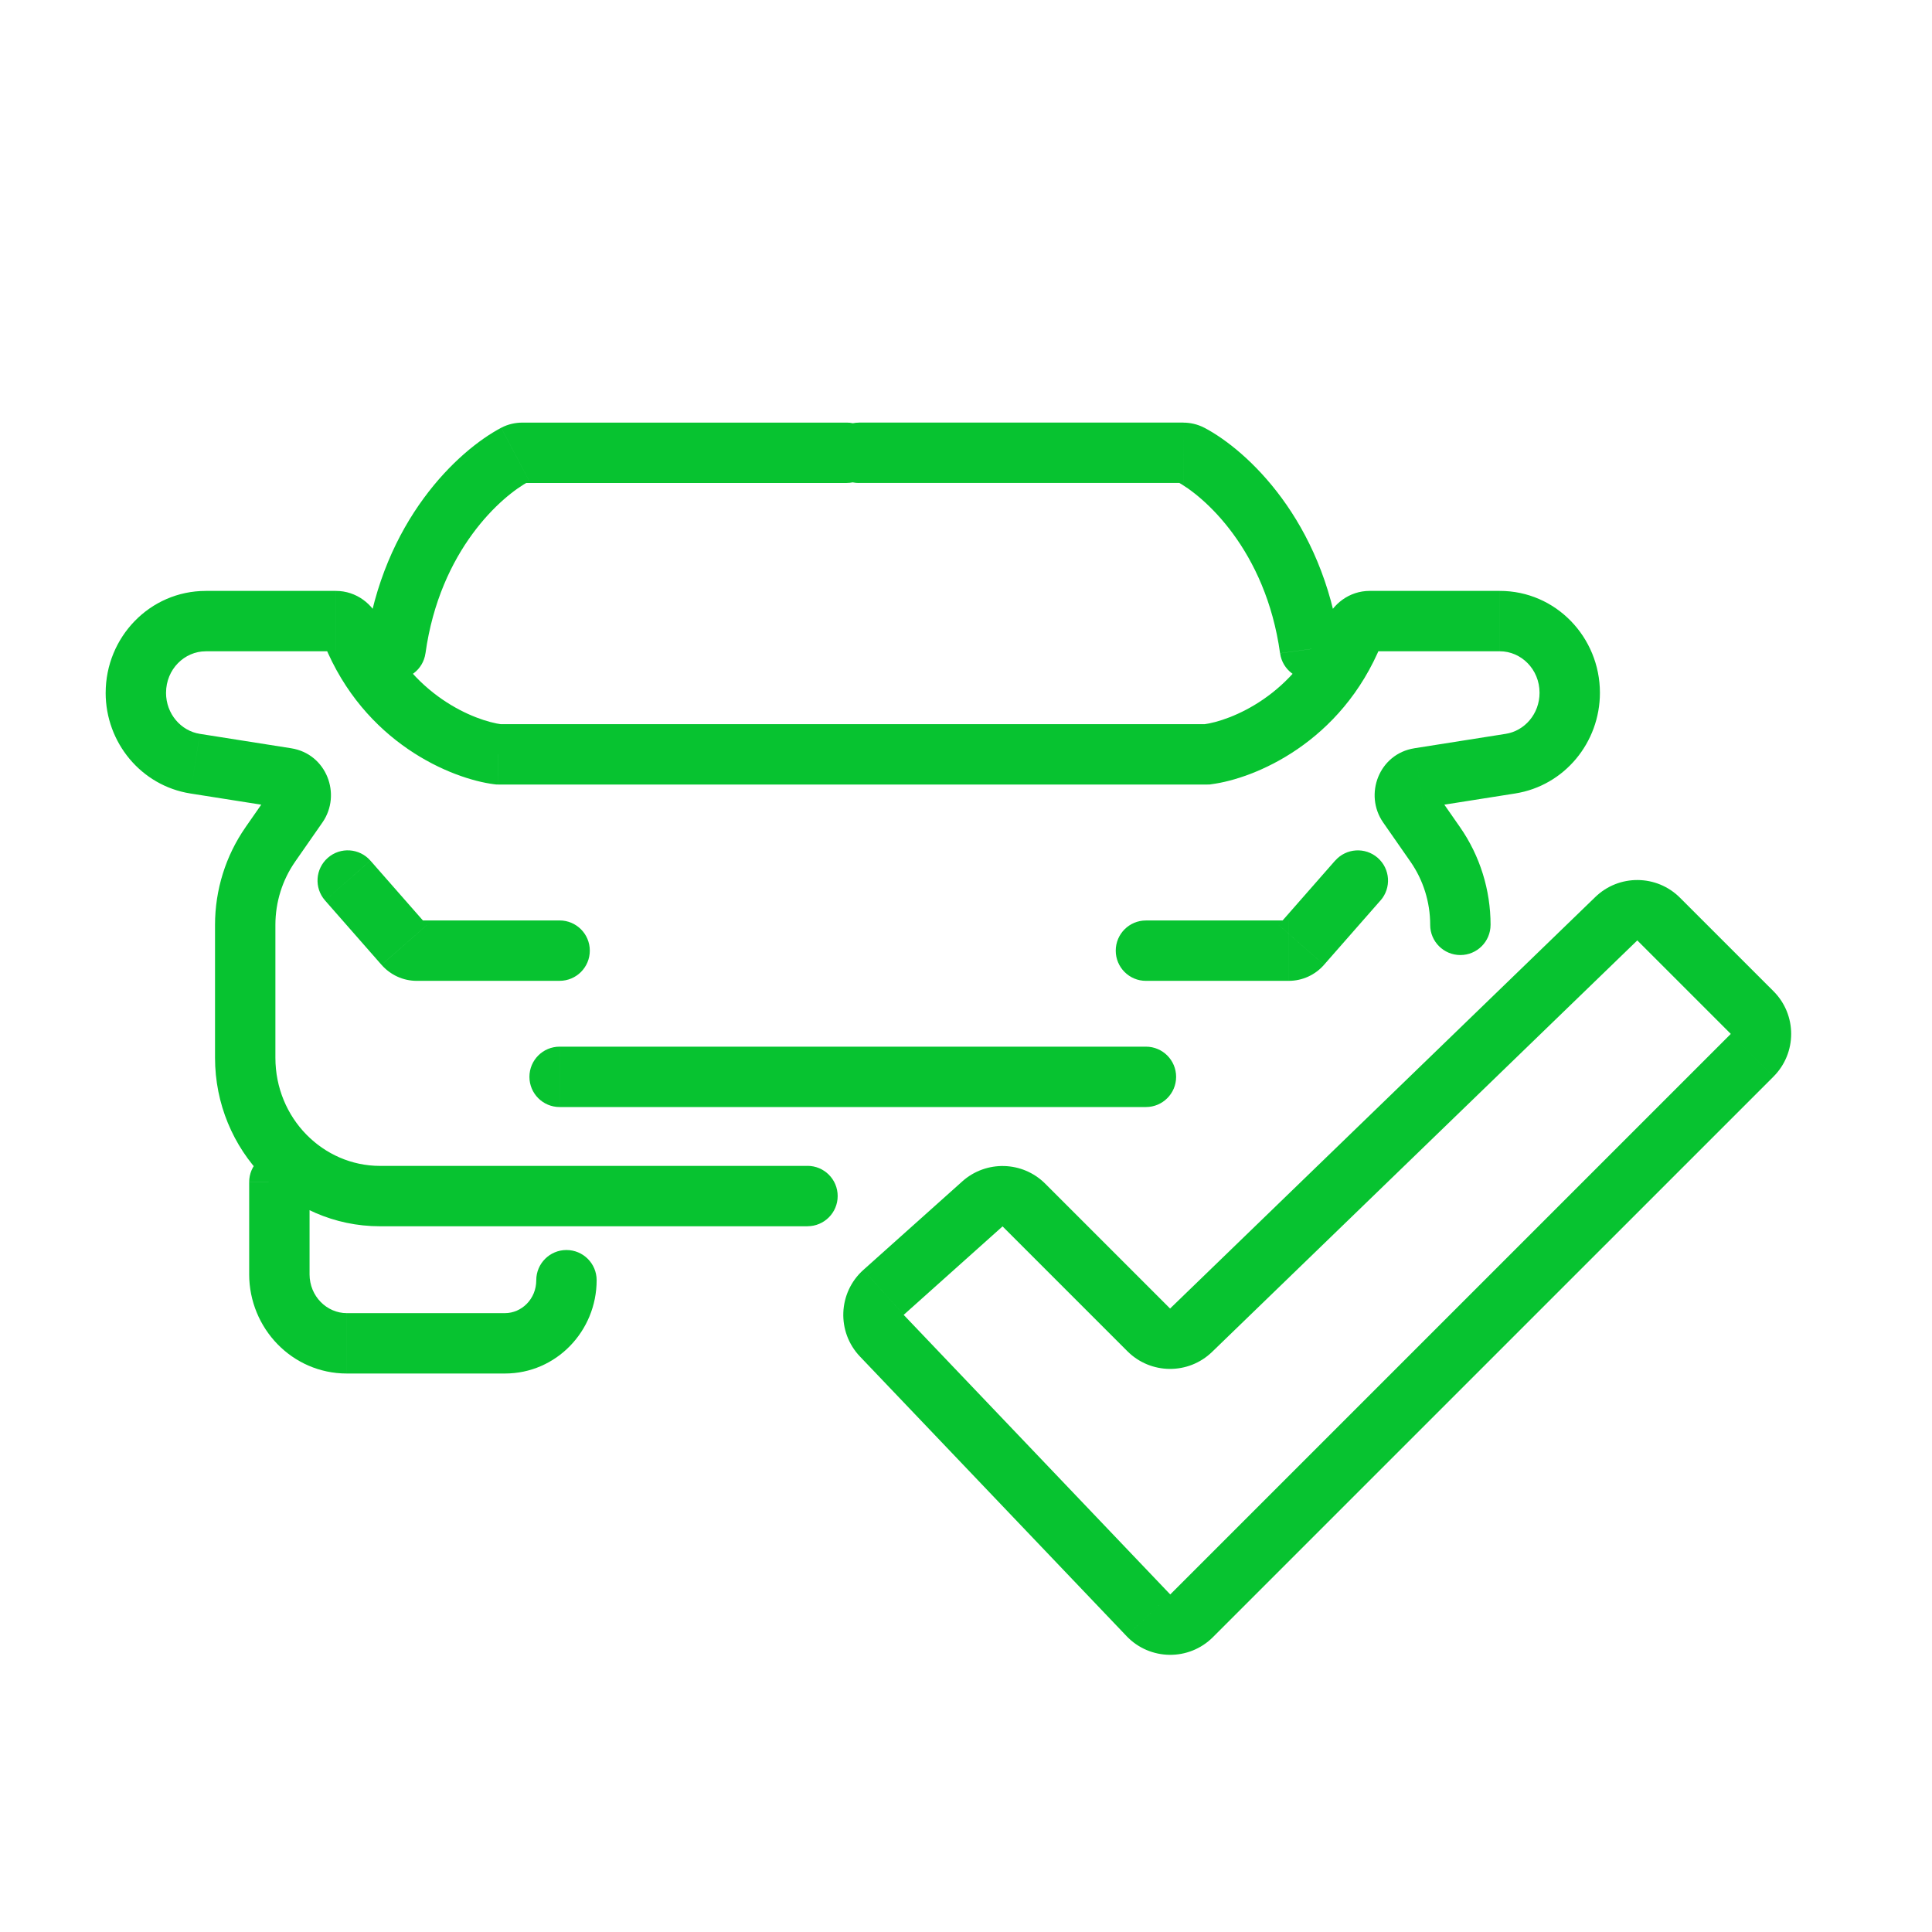
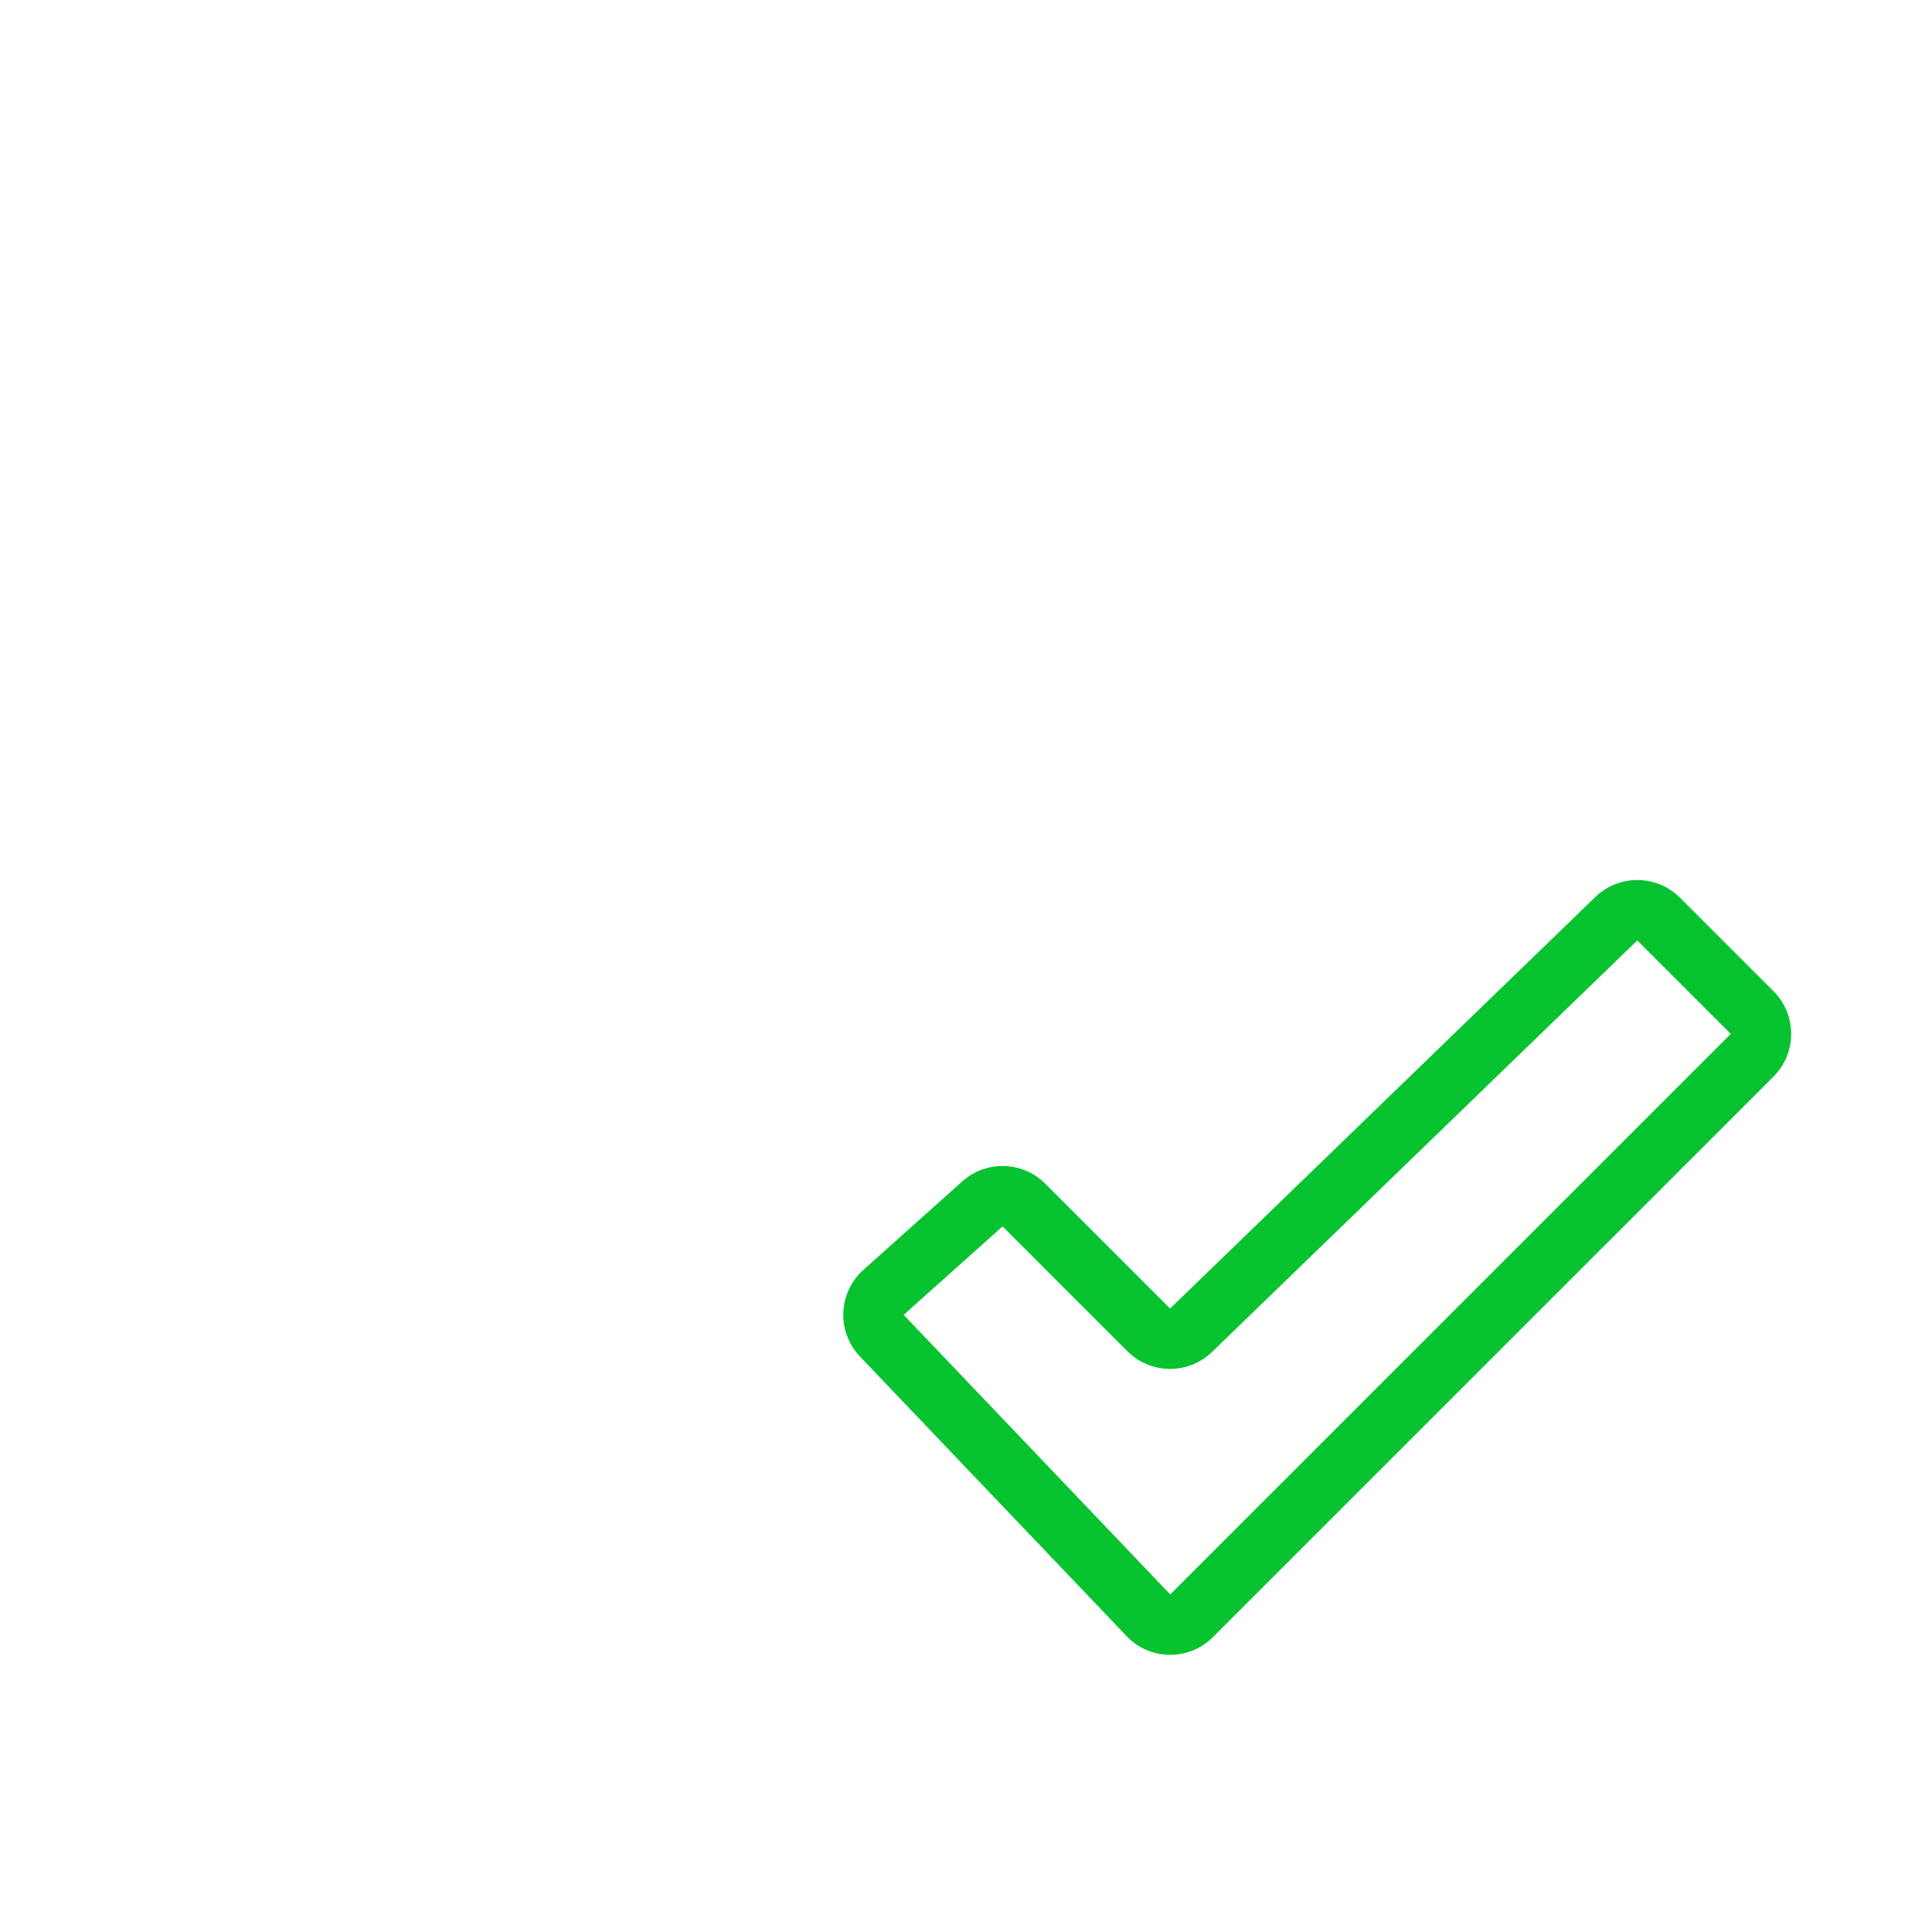
<svg xmlns="http://www.w3.org/2000/svg" fill="none" viewBox="0 0 128 128">
  <g fill="rgb(0,0,0)">
-     <path d="m56.902 28c-1.105 0-2 .895-2 2s.895 2 2 2zm21.96 2.112.934-1.769zm5.948 13.172c.152 1.094 1.163 1.857 2.257 1.705 1.094-.152 1.857-1.163 1.705-2.257zm6.654 16.374c.728-.83.646-2.094-.184-2.822-.83-.729-2.094-.646-2.822.184zm-5.247 2.947-1.503-1.319zm-10.296-1.621c-1.105 0-2 .895-2 2 0 1.105.895 2 2 2zm4.076-11.008v2h.128l.127-.016zm9.679-8.069 1.853.751zm10.396 8.688.312 1.976zm-6.054.955.312 1.976zm-.739 1.798 1.641-1.143zm1.81 2.599-1.641 1.143zm-.336 5.327c0 1.105.895 2 2 2s2-.895 2-2zm-74.244 17.039c0-1.105-.895-2-2-2s-2 .895-2 2zm19.02 6.504c0-1.105-.895-2-2-2-1.105 0-2 .895-2 2zm16.567-52.819c1.105 0 2-.895 2-2s-.895-2-2-2zm-21.96-1.888.934 1.769zm-9.91 12.62c-.152 1.094.611 2.104 1.705 2.257 1.094.152 2.104-.611 2.257-1.705zm.314 14.288c-.729-.83-1.992-.913-2.822-.184-.83.728-.913 1.992-.184 2.822zm2.24 5.585 1.503-1.319zm10.296 2.379c1.105 0 2-.895 2-2 0-1.105-.895-2-2-2zm0 4.362c-1.105 0-2 .895-2 2 0 1.105.895 2 2 2zm38.845 4c1.105 0 2-.895 2-2 0-1.105-.895-2-2-2zm-42.921-23.37-.254 1.984.127.016h.128zm-9.679-8.069-1.853.751zm-10.396 8.688-.312 1.976zm6.054.955-.312 1.976zm.739 1.798-1.641-1.143zm-1.81 2.599 1.641 1.143zm35.59 25.296c1.105 0 2-.895 2-2s-.895-2-2-2zm3.402-49.244h21.49v-4h-21.49zm21.026-.119c1.83.966 5.927 4.543 6.882 11.403l3.962-.552c-1.15-8.256-6.122-12.882-8.976-14.389zm10.53 25.139-3.743 4.266 3.007 2.638 3.743-4.266zm-3.07 3.965h-9.466v4h9.466zm-5.135-9.024c2.856-.366 8.619-2.744 11.278-9.301l-3.707-1.503c-1.994 4.918-6.304 6.609-8.08 6.836zm10.499-8.81h8.617v-4h-8.617zm9.01 5.471-6.053.955.624 3.951 6.054-.955zm-8.122 5.872 1.81 2.599 3.283-2.286-1.81-2.599zm1.81 2.599c.847 1.216 1.306 2.679 1.306 4.184h4c0-2.315-.705-4.577-2.023-6.47zm.259-7.515c-2.346.37-3.358 3.065-2.068 4.917l3.283-2.286c.322.463.11 1.21-.591 1.32zm-15.316-17.576c-.124 0-.289-.027-.464-.119l1.867-3.537c-.465-.245-.954-.343-1.404-.343zm23.608 13.9c0 1.398-.988 2.523-2.239 2.72l.624 3.951c3.268-.516 5.615-3.38 5.615-6.671zm-10.469-3.241c-.089.22-.35.49-.779.49v-4c-1.377 0-2.474.889-2.927 2.007zm-6.816 18.627c.162-.184.405-.302.673-.302v4c.902 0 1.748-.393 2.333-1.06zm14.654-18.136c1.405 0 2.631 1.183 2.631 2.751h4c0-3.68-2.921-6.751-6.631-6.751zm-82.859 35.165v6.103h4v-6.103zm6.467 12.685h10.477v-4h-10.477zm10.477 0c3.403 0 6.076-2.816 6.076-6.181h-4c0 1.253-.977 2.181-2.076 2.181zm-16.945-6.582c0 3.587 2.848 6.582 6.467 6.582v-4c-1.315 0-2.467-1.108-2.467-2.583zm39.588-56.417h-21.49v4h21.49zm-22.893.343c-2.854 1.507-7.827 6.133-8.976 14.389l3.962.552c.955-6.86 5.052-10.437 6.882-11.403zm-11.669 31.314 3.743 4.266 3.007-2.638-3.743-4.266zm6.077 5.327h9.466v-4h-9.466zm9.466 8.362h38.845v-4h-38.845zm-3.821-25.354c-1.776-.228-6.086-1.918-8.08-6.836l-3.707 1.503c2.659 6.557 8.422 8.935 11.278 9.301zm-11.008-8.843h-8.617v4h8.617zm-9.633 13.422 6.054.955.624-3.951-6.053-.955zm5.463-.365-1.81 2.599 3.283 2.286 1.81-2.599zm-3.832 9.069v8.803h4v-8.803zm10.934 19.968h28.32v-4h-28.32zm-8.911-26.438c-1.318 1.893-2.023 4.155-2.023 6.47h4c0-1.505.459-2.968 1.306-4.184zm2.4-1.279c-.701-.111-.913-.858-.591-1.32l3.283 2.286c1.29-1.852.277-4.546-2.068-4.917zm15.939-25.527c-.45 0-.939.098-1.404.343l1.867 3.537c-.175.092-.34.119-.464.119zm-27.608 17.901c0 3.292 2.347 6.155 5.615 6.671l.624-3.951c-1.25-.197-2.239-1.322-2.239-2.72zm18.176-4.744c-.453-1.117-1.55-2.007-2.927-2.007v4c-.43 0-.69-.27-.779-.49zm-10.93 28.923c0 6.118 4.848 11.165 10.934 11.165v-4c-3.782 0-6.934-3.159-6.934-7.165zm11.033-6.155c.585.667 1.432 1.06 2.333 1.06v-4c.269 0 .512.117.673.302zm-11.647-24.774c-3.71 0-6.631 3.071-6.631 6.751h4c0-1.568 1.226-2.751 2.631-2.751zm19.37 12.827h46.997v-4h-46.997z" fill="rgb(0,0,0)" style="fill: rgb(7, 195, 48);" />
-     <path d="m58.538 85.623 1.334 1.49zm6.551-5.862 1.334 1.49zm2.748.076-1.414 1.414zm8.271 8.271 1.414-1.414zm2.805.023 1.391 1.437zm28.172-27.264 1.391 1.437zm2.805.023-1.414 1.414zm6.195 6.194 1.414-1.414zm0 2.829-1.414-1.414zm-37.138 37.138 1.414 1.414zm-2.862-.034-1.448 1.38zm-17.662-18.524 1.448-1.38zm1.448-1.38 6.551-5.862-2.667-2.981-6.551 5.862zm6.551-5.862 8.271 8.271 2.828-2.828-8.271-8.271zm13.881 8.317 28.172-27.264-2.782-2.874-28.172 27.264zm28.172-27.264 6.195 6.195 2.828-2.829-6.195-6.194zm6.195 6.195-37.138 37.138 2.828 2.828 37.138-37.137zm-37.138 37.138-17.662-18.524-2.895 2.76 17.662 18.523zm0 0-2.895 2.76c1.55 1.626 4.135 1.657 5.723.068zm37.138-37.138 2.828 2.828c1.562-1.562 1.562-4.095 0-5.657zm-6.195-6.195 2.828-2.828c-1.544-1.544-4.041-1.565-5.61-.046zm-33.782 27.218c1.544 1.544 4.041 1.565 5.61.046l-2.782-2.874zm-8.271-8.271 2.828-2.828c-1.501-1.501-3.913-1.568-5.496-.153zm-9.219 2.881c-1.683 1.506-1.786 4.106-.228 5.741l2.895-2.76z" fill="rgb(0,0,0)" style="fill: rgb(7, 195, 48);" />
+     <path d="m58.538 85.623 1.334 1.49zm6.551-5.862 1.334 1.49zm2.748.076-1.414 1.414zm8.271 8.271 1.414-1.414zm2.805.023 1.391 1.437zm28.172-27.264 1.391 1.437zm2.805.023-1.414 1.414zm6.195 6.194 1.414-1.414zm0 2.829-1.414-1.414zm-37.138 37.138 1.414 1.414zm-2.862-.034-1.448 1.38zm-17.662-18.524 1.448-1.38zm1.448-1.38 6.551-5.862-2.667-2.981-6.551 5.862zm6.551-5.862 8.271 8.271 2.828-2.828-8.271-8.271zm13.881 8.317 28.172-27.264-2.782-2.874-28.172 27.264zm28.172-27.264 6.195 6.195 2.828-2.829-6.195-6.194zm6.195 6.195-37.138 37.138 2.828 2.828 37.138-37.137zm-37.138 37.138-17.662-18.524-2.895 2.76 17.662 18.523zm0 0-2.895 2.76c1.55 1.626 4.135 1.657 5.723.068zm37.138-37.138 2.828 2.828c1.562-1.562 1.562-4.095 0-5.657zm-6.195-6.195 2.828-2.828c-1.544-1.544-4.041-1.565-5.61-.046zm-33.782 27.218c1.544 1.544 4.041 1.565 5.61.046l-2.782-2.874zm-8.271-8.271 2.828-2.828c-1.501-1.501-3.913-1.568-5.496-.153zm-9.219 2.881c-1.683 1.506-1.786 4.106-.228 5.741l2.895-2.76" fill="rgb(0,0,0)" style="fill: rgb(7, 195, 48);" />
  </g>
</svg>